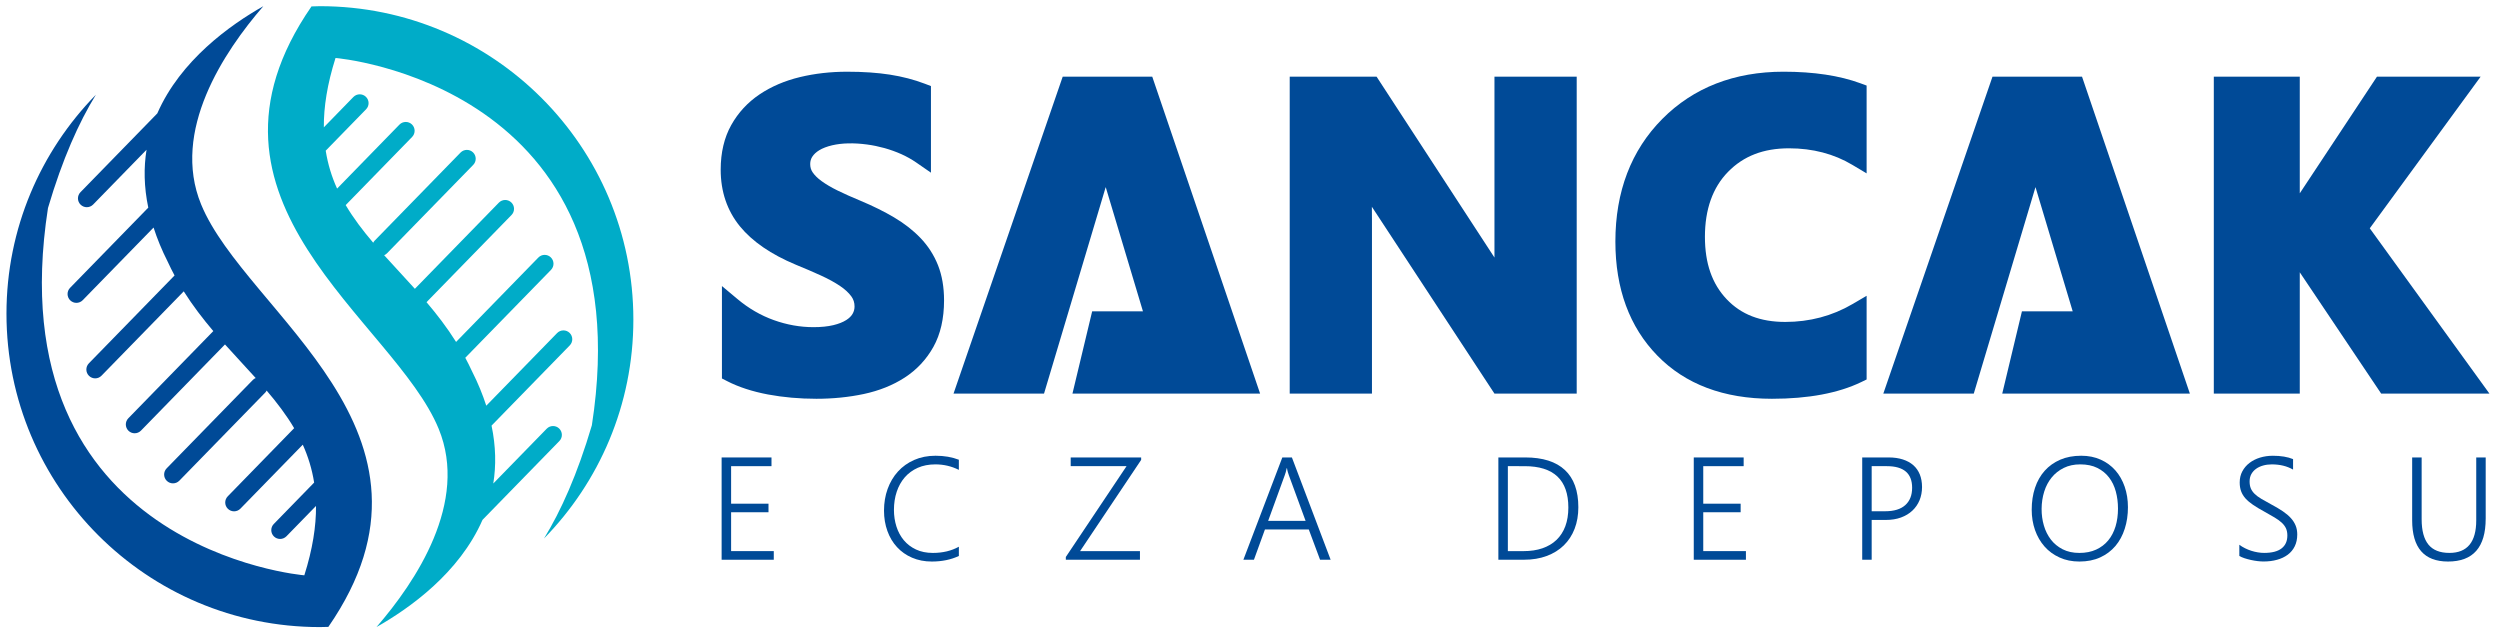
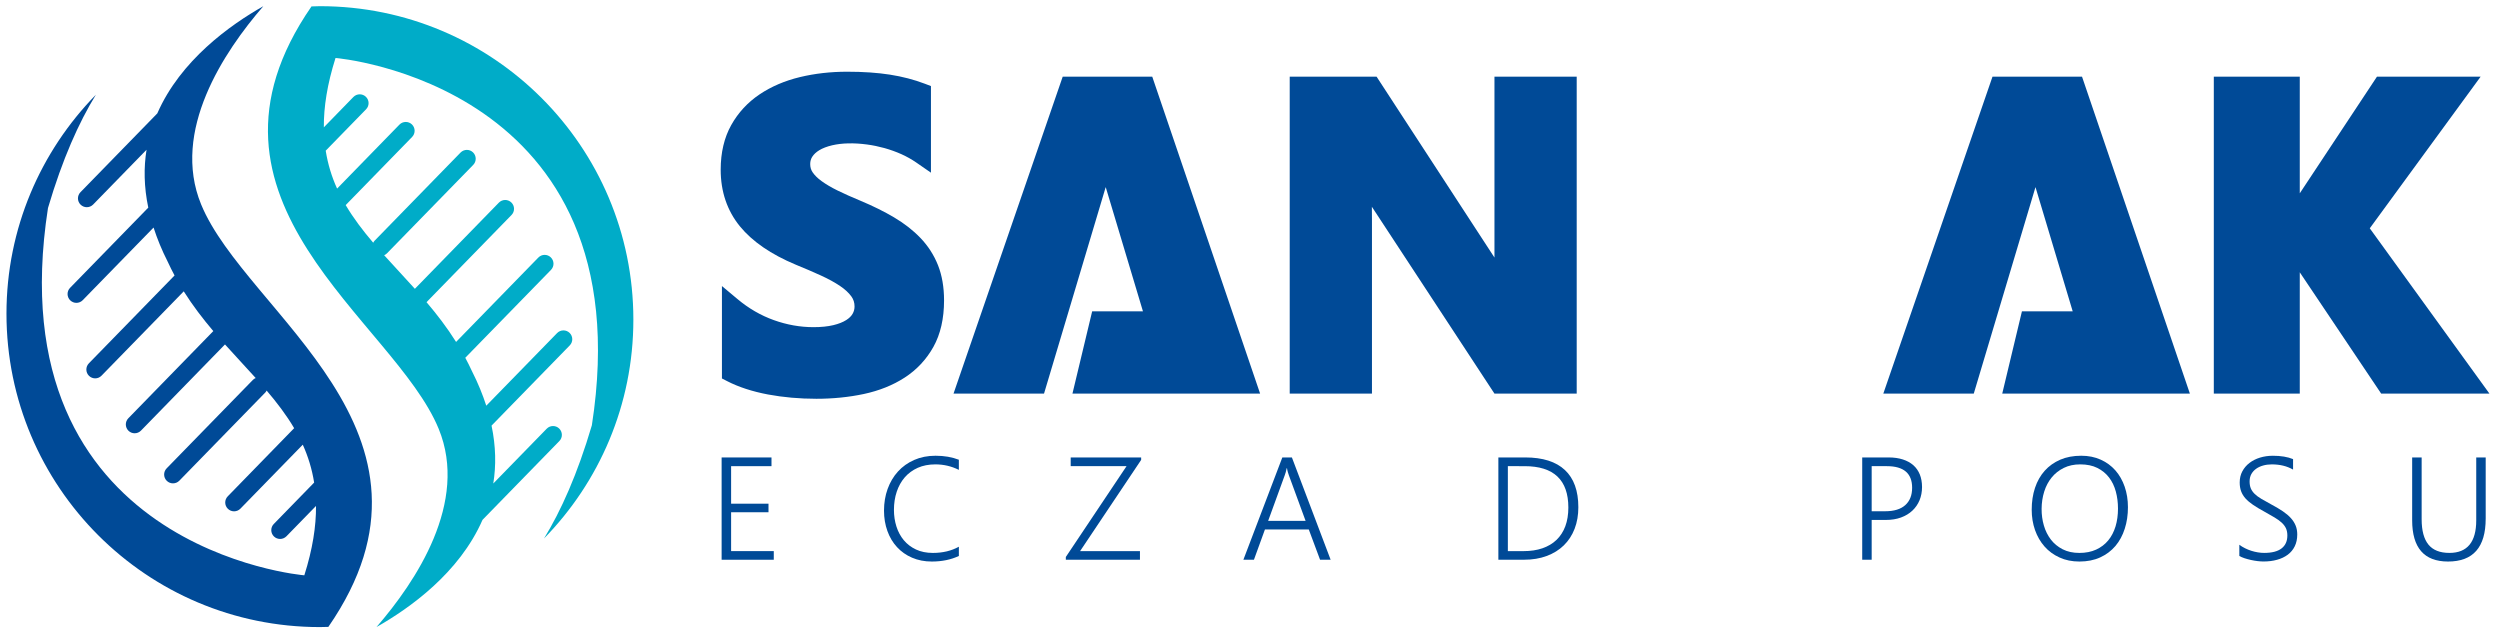
<svg xmlns="http://www.w3.org/2000/svg" version="1.1" id="Layer_1" x="0px" y="0px" viewBox="0 0 176 45" style="enable-background:new 0 0 176 45;" xml:space="preserve">
  <g id="logo" transform="translate(360, 28)">
    <path id="Fill-1" style="fill-rule:evenodd;clip-rule:evenodd;fill:#004A97;" d="M-345.841-13.61   c-2.121-5.166,1.604-10.75,4.379-13.954c-2.346,1.326-5.836,3.82-7.463,7.546l-5.41,5.549c-0.24,0.246-0.235,0.639,0.011,0.879   c0.122,0.118,0.278,0.177,0.434,0.177c0.163,0,0.324-0.063,0.446-0.187l3.761-3.858c-0.202,1.25-0.185,2.608,0.122,4.075   l-5.506,5.647c-0.24,0.246-0.234,0.64,0.011,0.88c0.122,0.118,0.278,0.177,0.434,0.177c0.162,0,0.324-0.063,0.446-0.188   l4.987-5.114c0.251,0.779,0.579,1.586,1.004,2.423c0.149,0.327,0.309,0.641,0.474,0.95l-6.034,6.188   c-0.239,0.247-0.234,0.641,0.012,0.88c0.121,0.117,0.277,0.177,0.435,0.177c0.161,0,0.322-0.063,0.443-0.188l5.791-5.939   c0.636,1.009,1.343,1.93,2.081,2.798l-5.982,6.137c-0.241,0.246-0.234,0.641,0.01,0.88c0.121,0.118,0.278,0.177,0.434,0.177   c0.162,0,0.324-0.062,0.446-0.188l5.914-6.066c0.726,0.81,1.462,1.586,2.162,2.365c-0.074,0.03-0.143,0.076-0.202,0.136   l-6.067,6.223c-0.24,0.246-0.234,0.64,0.011,0.879c0.122,0.119,0.278,0.177,0.434,0.177c0.163,0,0.325-0.062,0.447-0.187   l6.066-6.222c0.036-0.038,0.056-0.082,0.081-0.126c0.724,0.85,1.388,1.718,1.938,2.65l-4.675,4.798   c-0.241,0.246-0.236,0.64,0.01,0.879c0.122,0.118,0.278,0.177,0.435,0.177c0.162,0,0.323-0.064,0.445-0.187l4.392-4.505   c0.372,0.823,0.647,1.705,0.8,2.668l-2.84,2.914c-0.241,0.246-0.236,0.639,0.01,0.879c0.121,0.118,0.277,0.176,0.434,0.176   c0.161,0,0.323-0.063,0.446-0.188l2.082-2.136c0.01,1.43-0.237,3.036-0.823,4.884c0,0-21.78-1.799-18.046-25.86   c1.022-3.465,2.178-6.03,3.37-7.971c-3.888,3.976-6.293,9.409-6.293,15.411c0,12.186,9.88,22.064,22.066,22.064   c0.2,0,0.397-0.009,0.595-0.014C-327.391,2.392-342.693-5.945-345.841-13.61" />
    <path id="Fill-3" style="fill-rule:evenodd;clip-rule:evenodd;fill:#00ACC8;" d="M-329.116,2.191   c2.122,5.166-1.603,10.751-4.378,13.952c2.346-1.326,5.836-3.818,7.463-7.545l5.41-5.548c0.24-0.246,0.235-0.64-0.011-0.88   c-0.121-0.119-0.277-0.177-0.434-0.177c-0.162,0-0.325,0.062-0.446,0.189l-3.761,3.857c0.203-1.25,0.186-2.608-0.122-4.075   l5.506-5.647c0.24-0.246,0.235-0.64-0.01-0.88c-0.122-0.118-0.278-0.177-0.435-0.177c-0.162,0-0.324,0.064-0.445,0.188   l-4.987,5.114c-0.252-0.778-0.579-1.586-1.004-2.424c-0.149-0.326-0.309-0.64-0.474-0.95l6.033-6.186   c0.241-0.247,0.236-0.641-0.011-0.881c-0.12-0.118-0.277-0.177-0.434-0.177c-0.161,0-0.323,0.063-0.445,0.189l-5.791,5.94   c-0.634-1.011-1.343-1.932-2.08-2.799l5.984-6.138c0.24-0.246,0.234-0.64-0.011-0.879c-0.121-0.117-0.278-0.178-0.434-0.178   c-0.163,0-0.324,0.063-0.446,0.188l-5.914,6.066c-0.726-0.809-1.462-1.586-2.162-2.364c0.073-0.031,0.142-0.076,0.201-0.137   l6.068-6.222c0.24-0.246,0.234-0.64-0.011-0.88c-0.121-0.118-0.278-0.177-0.434-0.177c-0.163,0-0.325,0.064-0.446,0.188   l-6.068,6.223c-0.036,0.038-0.055,0.082-0.08,0.125c-0.725-0.85-1.387-1.718-1.938-2.65l4.676-4.797   c0.239-0.246,0.235-0.64-0.011-0.88c-0.122-0.117-0.278-0.176-0.434-0.176c-0.163,0-0.326,0.062-0.447,0.187l-4.39,4.505   c-0.372-0.822-0.648-1.704-0.801-2.669l2.841-2.914c0.241-0.246,0.236-0.639-0.011-0.879c-0.121-0.118-0.278-0.176-0.434-0.176   c-0.162,0-0.323,0.063-0.446,0.187l-2.082,2.138c-0.011-1.432,0.238-3.036,0.823-4.884c0,0,21.78,1.797,18.046,25.859   c-1.023,3.465-2.179,6.03-3.37,7.972c3.888-3.978,6.292-9.409,6.292-15.411c0-12.186-9.879-22.066-22.065-22.066   c-0.2,0-0.397,0.01-0.595,0.017C-347.566-13.811-332.263-5.474-329.116,2.191" />
    <polygon id="Fill-5" style="fill-rule:evenodd;clip-rule:evenodd;fill:#004A97;" points="-309.198,11.406 -309.198,4.205    -305.687,4.205 -305.687,4.818 -308.53,4.818 -308.53,7.46 -305.898,7.46 -305.898,8.062 -308.53,8.062 -308.53,10.798    -305.526,10.798 -305.526,11.406  " />
    <path id="Fill-7" style="fill-rule:evenodd;clip-rule:evenodd;fill:#004A97;" d="M-292.498,11.141   c-0.556,0.261-1.19,0.391-1.903,0.391c-0.51,0-0.971-0.09-1.386-0.269c-0.416-0.178-0.77-0.427-1.062-0.745   c-0.294-0.318-0.52-0.696-0.678-1.135c-0.158-0.439-0.239-0.918-0.239-1.436c0-0.546,0.085-1.055,0.254-1.525   c0.17-0.469,0.411-0.878,0.726-1.225c0.314-0.347,0.695-0.618,1.142-0.816c0.448-0.198,0.949-0.297,1.505-0.297   c0.613,0,1.159,0.094,1.642,0.281v0.714c-0.516-0.258-1.067-0.387-1.652-0.387c-0.465,0-0.879,0.081-1.24,0.241   c-0.362,0.162-0.667,0.386-0.916,0.671c-0.246,0.286-0.436,0.624-0.566,1.014c-0.13,0.39-0.196,0.817-0.196,1.279   c0,0.414,0.059,0.806,0.176,1.172c0.117,0.367,0.29,0.688,0.519,0.962c0.23,0.275,0.515,0.493,0.858,0.654   c0.341,0.16,0.738,0.241,1.19,0.241c0.692,0,1.302-0.146,1.828-0.437V11.141z" />
    <polygon id="Fill-9" style="fill-rule:evenodd;clip-rule:evenodd;fill:#004A97;" points="-283.961,10.798 -279.747,10.798    -279.747,11.406 -284.966,11.406 -284.966,11.211 -280.691,4.818 -284.623,4.818 -284.623,4.205 -279.663,4.205 -279.663,4.377     " />
    <path id="Fill-11" style="fill-rule:evenodd;clip-rule:evenodd;fill:#004A97;" d="M-269.261,5.466   c-0.024-0.064-0.048-0.138-0.072-0.22c-0.026-0.085-0.046-0.18-0.063-0.287h-0.021c-0.02,0.107-0.043,0.202-0.067,0.287   c-0.026,0.082-0.049,0.156-0.073,0.22l-1.166,3.204h2.637L-269.261,5.466z M-267.067,11.406l-0.794-2.13h-3.088l-0.774,2.13h-0.743   l2.742-7.202h0.674l2.727,7.202H-267.067z" />
    <path id="Fill-13" style="fill-rule:evenodd;clip-rule:evenodd;fill:#004A97;" d="M-253.847,4.818v5.981h1.106   c0.494,0,0.938-0.066,1.327-0.2c0.39-0.134,0.721-0.331,0.992-0.59s0.478-0.58,0.621-0.962c0.142-0.382,0.213-0.822,0.213-1.315   c0-1.942-1.026-2.914-3.078-2.914H-253.847z M-254.515,11.406V4.204h1.893c1.234,0,2.162,0.297,2.793,0.887   c0.63,0.591,0.944,1.463,0.944,2.619c0,0.556-0.087,1.061-0.262,1.516c-0.176,0.455-0.43,0.845-0.761,1.168   c-0.332,0.324-0.734,0.573-1.206,0.747c-0.473,0.177-1.005,0.264-1.597,0.264H-254.515z" />
-     <polygon id="Fill-15" style="fill-rule:evenodd;clip-rule:evenodd;fill:#004A97;" points="-240.759,11.406 -240.759,4.205    -237.247,4.205 -237.247,4.818 -240.091,4.818 -240.091,7.46 -237.459,7.46 -237.459,8.062 -240.091,8.062 -240.091,10.798    -237.087,10.798 -237.087,11.406  " />
    <path id="Fill-17" style="fill-rule:evenodd;clip-rule:evenodd;fill:#004A97;" d="M-228.234,4.818v3.174h0.955   c0.618,0,1.09-0.145,1.41-0.432c0.321-0.288,0.483-0.694,0.483-1.221c0-1.014-0.593-1.521-1.778-1.521H-228.234z M-228.234,8.604   v2.802h-0.666V4.204h1.858c0.377,0,0.713,0.048,1.003,0.142c0.291,0.093,0.536,0.229,0.739,0.406   c0.2,0.178,0.352,0.395,0.456,0.652c0.102,0.258,0.156,0.554,0.156,0.886c0,0.334-0.06,0.643-0.175,0.926   c-0.118,0.283-0.286,0.528-0.506,0.734c-0.218,0.206-0.486,0.366-0.8,0.482c-0.315,0.115-0.671,0.172-1.07,0.172H-228.234z" />
    <path id="Fill-19" style="fill-rule:evenodd;clip-rule:evenodd;fill:#004A97;" d="M-213.554,4.692c-0.435,0-0.82,0.083-1.155,0.249   c-0.338,0.166-0.622,0.39-0.852,0.673c-0.232,0.283-0.407,0.614-0.526,0.994c-0.118,0.379-0.181,0.784-0.184,1.212   c-0.002,0.41,0.05,0.8,0.159,1.174c0.107,0.374,0.273,0.702,0.491,0.989c0.219,0.286,0.497,0.514,0.831,0.686   c0.336,0.171,0.726,0.257,1.176,0.257c0.449,0,0.842-0.078,1.182-0.234c0.339-0.156,0.624-0.372,0.852-0.648   c0.228-0.276,0.398-0.605,0.515-0.987c0.114-0.381,0.172-0.798,0.172-1.25c0-0.422-0.051-0.822-0.152-1.2   c-0.102-0.379-0.261-0.71-0.478-0.993c-0.217-0.282-0.491-0.506-0.826-0.673C-212.683,4.775-213.084,4.692-213.554,4.692    M-213.608,11.532c-0.52,0-0.987-0.094-1.4-0.284c-0.416-0.189-0.77-0.447-1.059-0.776c-0.289-0.328-0.512-0.714-0.668-1.157   c-0.155-0.443-0.233-0.92-0.233-1.43c0-0.562,0.078-1.077,0.233-1.543c0.156-0.467,0.384-0.867,0.682-1.201   c0.298-0.333,0.663-0.592,1.094-0.779c0.431-0.185,0.924-0.278,1.477-0.278c0.51,0,0.966,0.092,1.37,0.275   c0.406,0.182,0.75,0.434,1.035,0.757c0.284,0.324,0.502,0.706,0.654,1.148c0.152,0.442,0.23,0.922,0.23,1.442   c0,0.545-0.074,1.051-0.225,1.518c-0.149,0.466-0.369,0.872-0.656,1.213c-0.291,0.34-0.646,0.609-1.071,0.803   C-212.569,11.435-213.056,11.532-213.608,11.532" />
    <path id="Fill-21" style="fill-rule:evenodd;clip-rule:evenodd;fill:#004A97;" d="M-202.348,10.352   c0.118,0.09,0.252,0.172,0.398,0.244c0.146,0.073,0.294,0.133,0.446,0.181c0.154,0.049,0.305,0.085,0.461,0.11   c0.152,0.025,0.302,0.038,0.44,0.038c0.546,0,0.955-0.106,1.227-0.318c0.271-0.21,0.406-0.514,0.406-0.909   c0-0.19-0.033-0.357-0.095-0.498c-0.066-0.142-0.163-0.275-0.297-0.4c-0.134-0.124-0.304-0.247-0.507-0.369   c-0.206-0.123-0.445-0.26-0.723-0.414c-0.307-0.167-0.572-0.325-0.792-0.475c-0.218-0.148-0.398-0.302-0.537-0.456   c-0.138-0.156-0.24-0.325-0.306-0.506c-0.066-0.179-0.098-0.386-0.098-0.616c0-0.292,0.062-0.553,0.186-0.784   c0.124-0.231,0.291-0.428,0.503-0.59c0.211-0.162,0.458-0.288,0.74-0.374c0.283-0.087,0.586-0.131,0.906-0.131   c0.567,0,1.041,0.079,1.422,0.236V5.06c-0.426-0.246-0.925-0.367-1.497-0.367c-0.214,0-0.416,0.026-0.604,0.078   c-0.191,0.053-0.356,0.129-0.498,0.23c-0.142,0.1-0.255,0.226-0.338,0.374c-0.082,0.149-0.123,0.322-0.123,0.519   c0,0.187,0.028,0.35,0.083,0.484c0.056,0.136,0.144,0.264,0.266,0.385c0.122,0.12,0.282,0.241,0.482,0.359   c0.198,0.119,0.442,0.255,0.73,0.41c0.299,0.161,0.565,0.317,0.787,0.469c0.225,0.153,0.412,0.312,0.561,0.478   c0.15,0.165,0.259,0.342,0.334,0.528c0.075,0.186,0.111,0.393,0.111,0.619c0,0.314-0.058,0.592-0.175,0.831   c-0.118,0.24-0.282,0.438-0.493,0.595c-0.212,0.156-0.461,0.277-0.754,0.356c-0.29,0.082-0.61,0.121-0.957,0.121   c-0.115,0-0.251-0.009-0.407-0.026c-0.158-0.019-0.317-0.046-0.477-0.081c-0.163-0.036-0.314-0.078-0.461-0.126   c-0.145-0.049-0.264-0.102-0.353-0.158V10.352z" />
    <path id="Fill-23" style="fill-rule:evenodd;clip-rule:evenodd;fill:#004A97;" d="M-185.008,8.514c0,2.013-0.883,3.018-2.65,3.018   c-1.685,0-2.526-0.969-2.526-2.906V4.204h0.668v4.359c0,0.791,0.159,1.382,0.476,1.774c0.317,0.392,0.81,0.588,1.477,0.588   c1.259,0,1.89-0.764,1.89-2.291v-4.43h0.666V8.514z" />
    <path id="Fill-25" style="fill-rule:evenodd;clip-rule:evenodd;fill:#004A97;" d="M-302.527,0.074c-1.184,0-2.33-0.102-3.408-0.303   c-1.102-0.209-2.071-0.524-2.881-0.942l-0.36-0.185v-6.506l1.091,0.913c0.784,0.658,1.646,1.158,2.562,1.485   c0.918,0.33,1.857,0.496,2.79,0.496c0.54,0,1.013-0.048,1.402-0.142c0.37-0.089,0.676-0.21,0.911-0.361   c0.204-0.13,0.354-0.278,0.446-0.442c0.09-0.158,0.134-0.326,0.134-0.514c0-0.268-0.073-0.498-0.224-0.706   c-0.188-0.258-0.454-0.505-0.793-0.732c-0.376-0.254-0.828-0.502-1.346-0.738c-0.548-0.25-1.14-0.505-1.774-0.763   c-1.738-0.725-3.058-1.632-3.93-2.698c-0.9-1.102-1.356-2.445-1.356-3.991c0-1.202,0.25-2.258,0.742-3.139   c0.488-0.874,1.162-1.602,2.002-2.166c0.82-0.55,1.776-0.958,2.842-1.214c1.038-0.25,2.154-0.377,3.315-0.377   c1.123,0,2.134,0.069,3.007,0.205c0.885,0.138,1.715,0.355,2.468,0.643l0.426,0.163v6.097l-1.041-0.72   c-0.315-0.218-0.667-0.414-1.042-0.584c-0.379-0.169-0.778-0.312-1.187-0.427c-0.406-0.112-0.817-0.198-1.22-0.252   c-0.955-0.128-1.783-0.103-2.461,0.054c-0.366,0.086-0.675,0.204-0.916,0.351c-0.215,0.132-0.38,0.286-0.491,0.459   c-0.095,0.15-0.143,0.318-0.143,0.512c0,0.22,0.054,0.408,0.166,0.574c0.142,0.212,0.352,0.421,0.629,0.622   c0.31,0.226,0.694,0.452,1.146,0.674c0.475,0.231,1.018,0.474,1.614,0.72c0.865,0.362,1.654,0.753,2.347,1.163   c0.717,0.424,1.344,0.912,1.859,1.45c0.536,0.558,0.952,1.204,1.236,1.92c0.283,0.714,0.426,1.547,0.426,2.475   c0,1.28-0.251,2.381-0.75,3.273c-0.494,0.886-1.177,1.615-2.026,2.164c-0.823,0.534-1.792,0.922-2.878,1.154   C-300.241-0.039-301.363,0.074-302.527,0.074" />
    <path id="Fill-27" style="fill-rule:evenodd;clip-rule:evenodd;fill:#004A97;" d="M-249.001-0.292h-5.791l-8.628-13.151   c0.004,0.302,0.006,0.621,0.006,0.958v12.193h-5.79v-22.309h6.116l8.298,12.733v-0.466v-12.267h5.79V-0.292z" />
-     <path id="Fill-29" style="fill-rule:evenodd;clip-rule:evenodd;fill:#004A97;" d="M-235.255,0.074c-3.39,0-6.104-1.022-8.068-3.04   c-1.961-2.01-2.954-4.711-2.954-8.026c0-3.521,1.11-6.426,3.302-8.634c2.193-2.207,5.068-3.326,8.541-3.326   c2.12,0,3.938,0.274,5.41,0.816l0.434,0.16v6.182l-1.004-0.599c-1.294-0.774-2.794-1.166-4.458-1.166   c-1.801,0-3.206,0.543-4.295,1.659c-1.08,1.104-1.626,2.642-1.626,4.571c0,1.869,0.5,3.306,1.53,4.394   c1.02,1.076,2.371,1.599,4.126,1.599c1.714,0,3.306-0.422,4.728-1.255l0.999-0.585v5.89l-0.374,0.182   C-230.581-0.322-232.698,0.074-235.255,0.074" />
    <polygon id="Fill-31" style="fill-rule:evenodd;clip-rule:evenodd;fill:#004A97;" points="-184.745,-0.292 -192.367,-0.292    -198.096,-8.83 -198.096,-0.292 -204.148,-0.292 -204.148,-22.601 -198.096,-22.601 -198.096,-14.391 -192.663,-22.601    -185.365,-22.601 -193.168,-11.927  " />
    <polygon id="Fill-33" style="fill-rule:evenodd;clip-rule:evenodd;fill:#004A97;" points="-271.289,-0.292 -284.499,-0.292    -283.112,-6.082 -279.536,-6.082 -282.158,-14.829 -286.5,-0.292 -292.871,-0.292 -285.186,-22.601 -278.881,-22.601  " />
  </g>
  <polygon id="Fill-35" style="fill-rule:evenodd;clip-rule:evenodd;fill:#004A97;" points="154.167,27.708 140.958,27.708   142.344,21.918 145.918,21.918 143.298,13.172 138.954,27.708 132.586,27.708 140.271,5.399 146.575,5.399 " />
</svg>